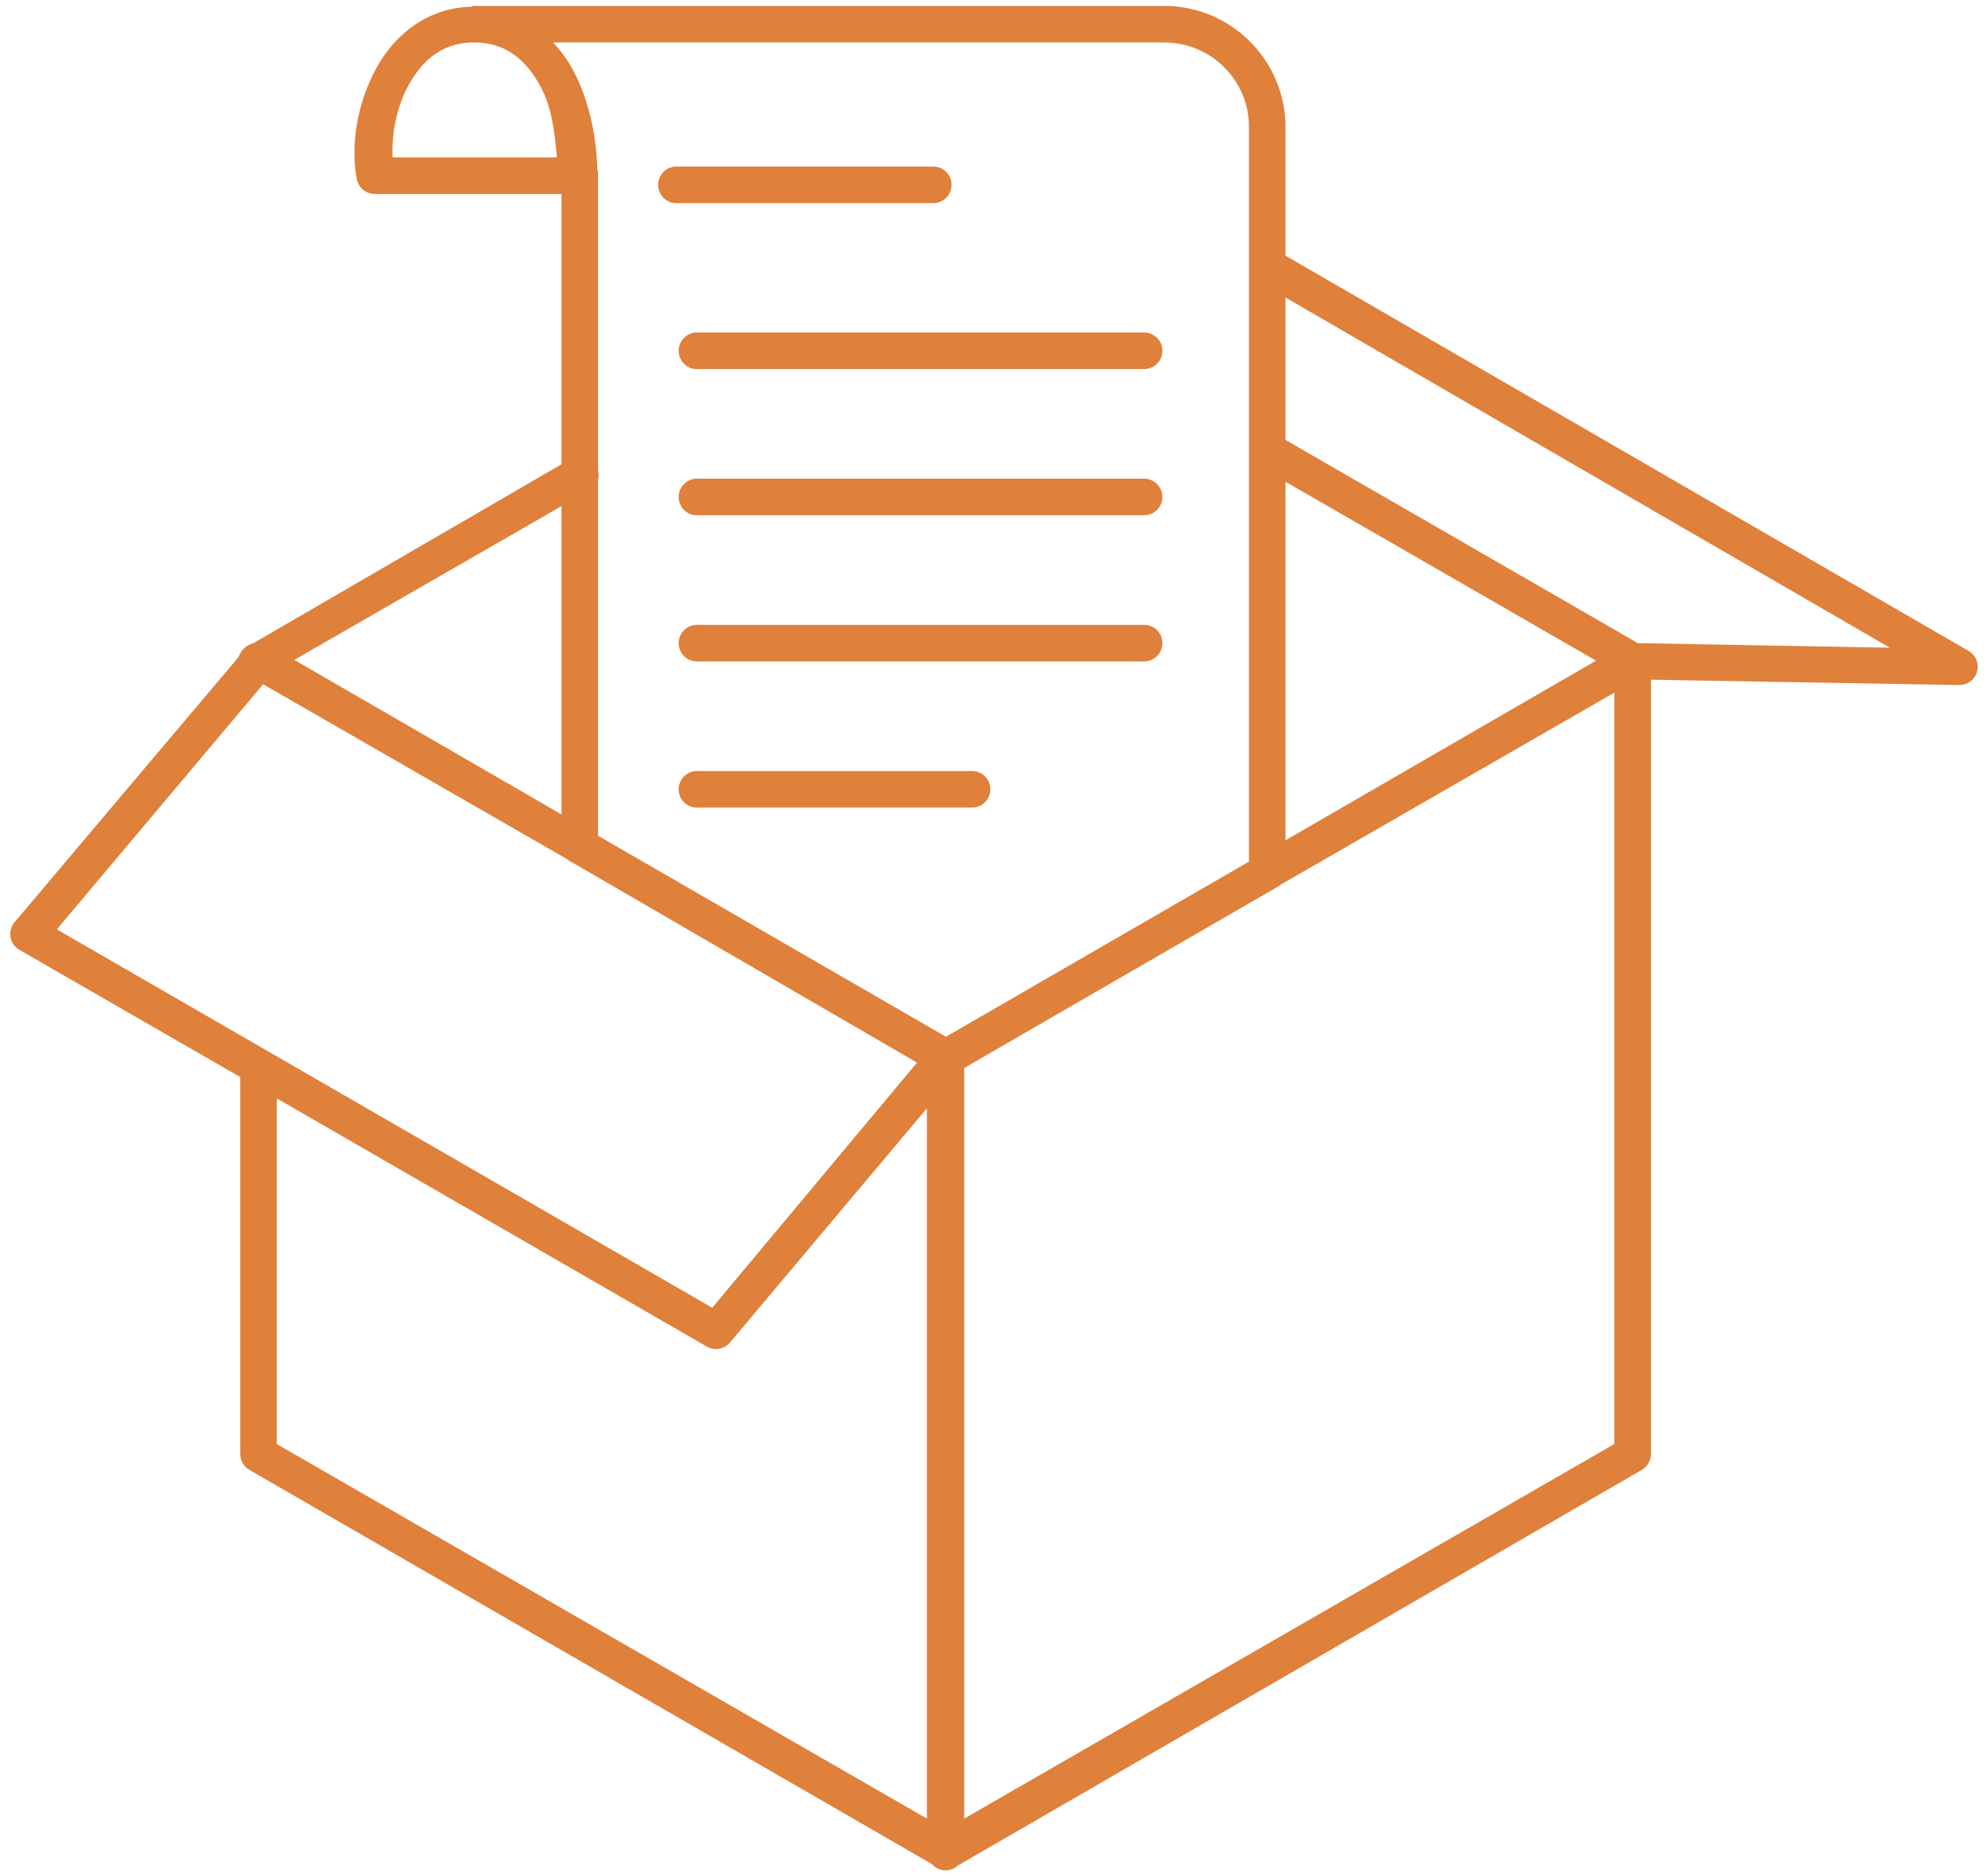
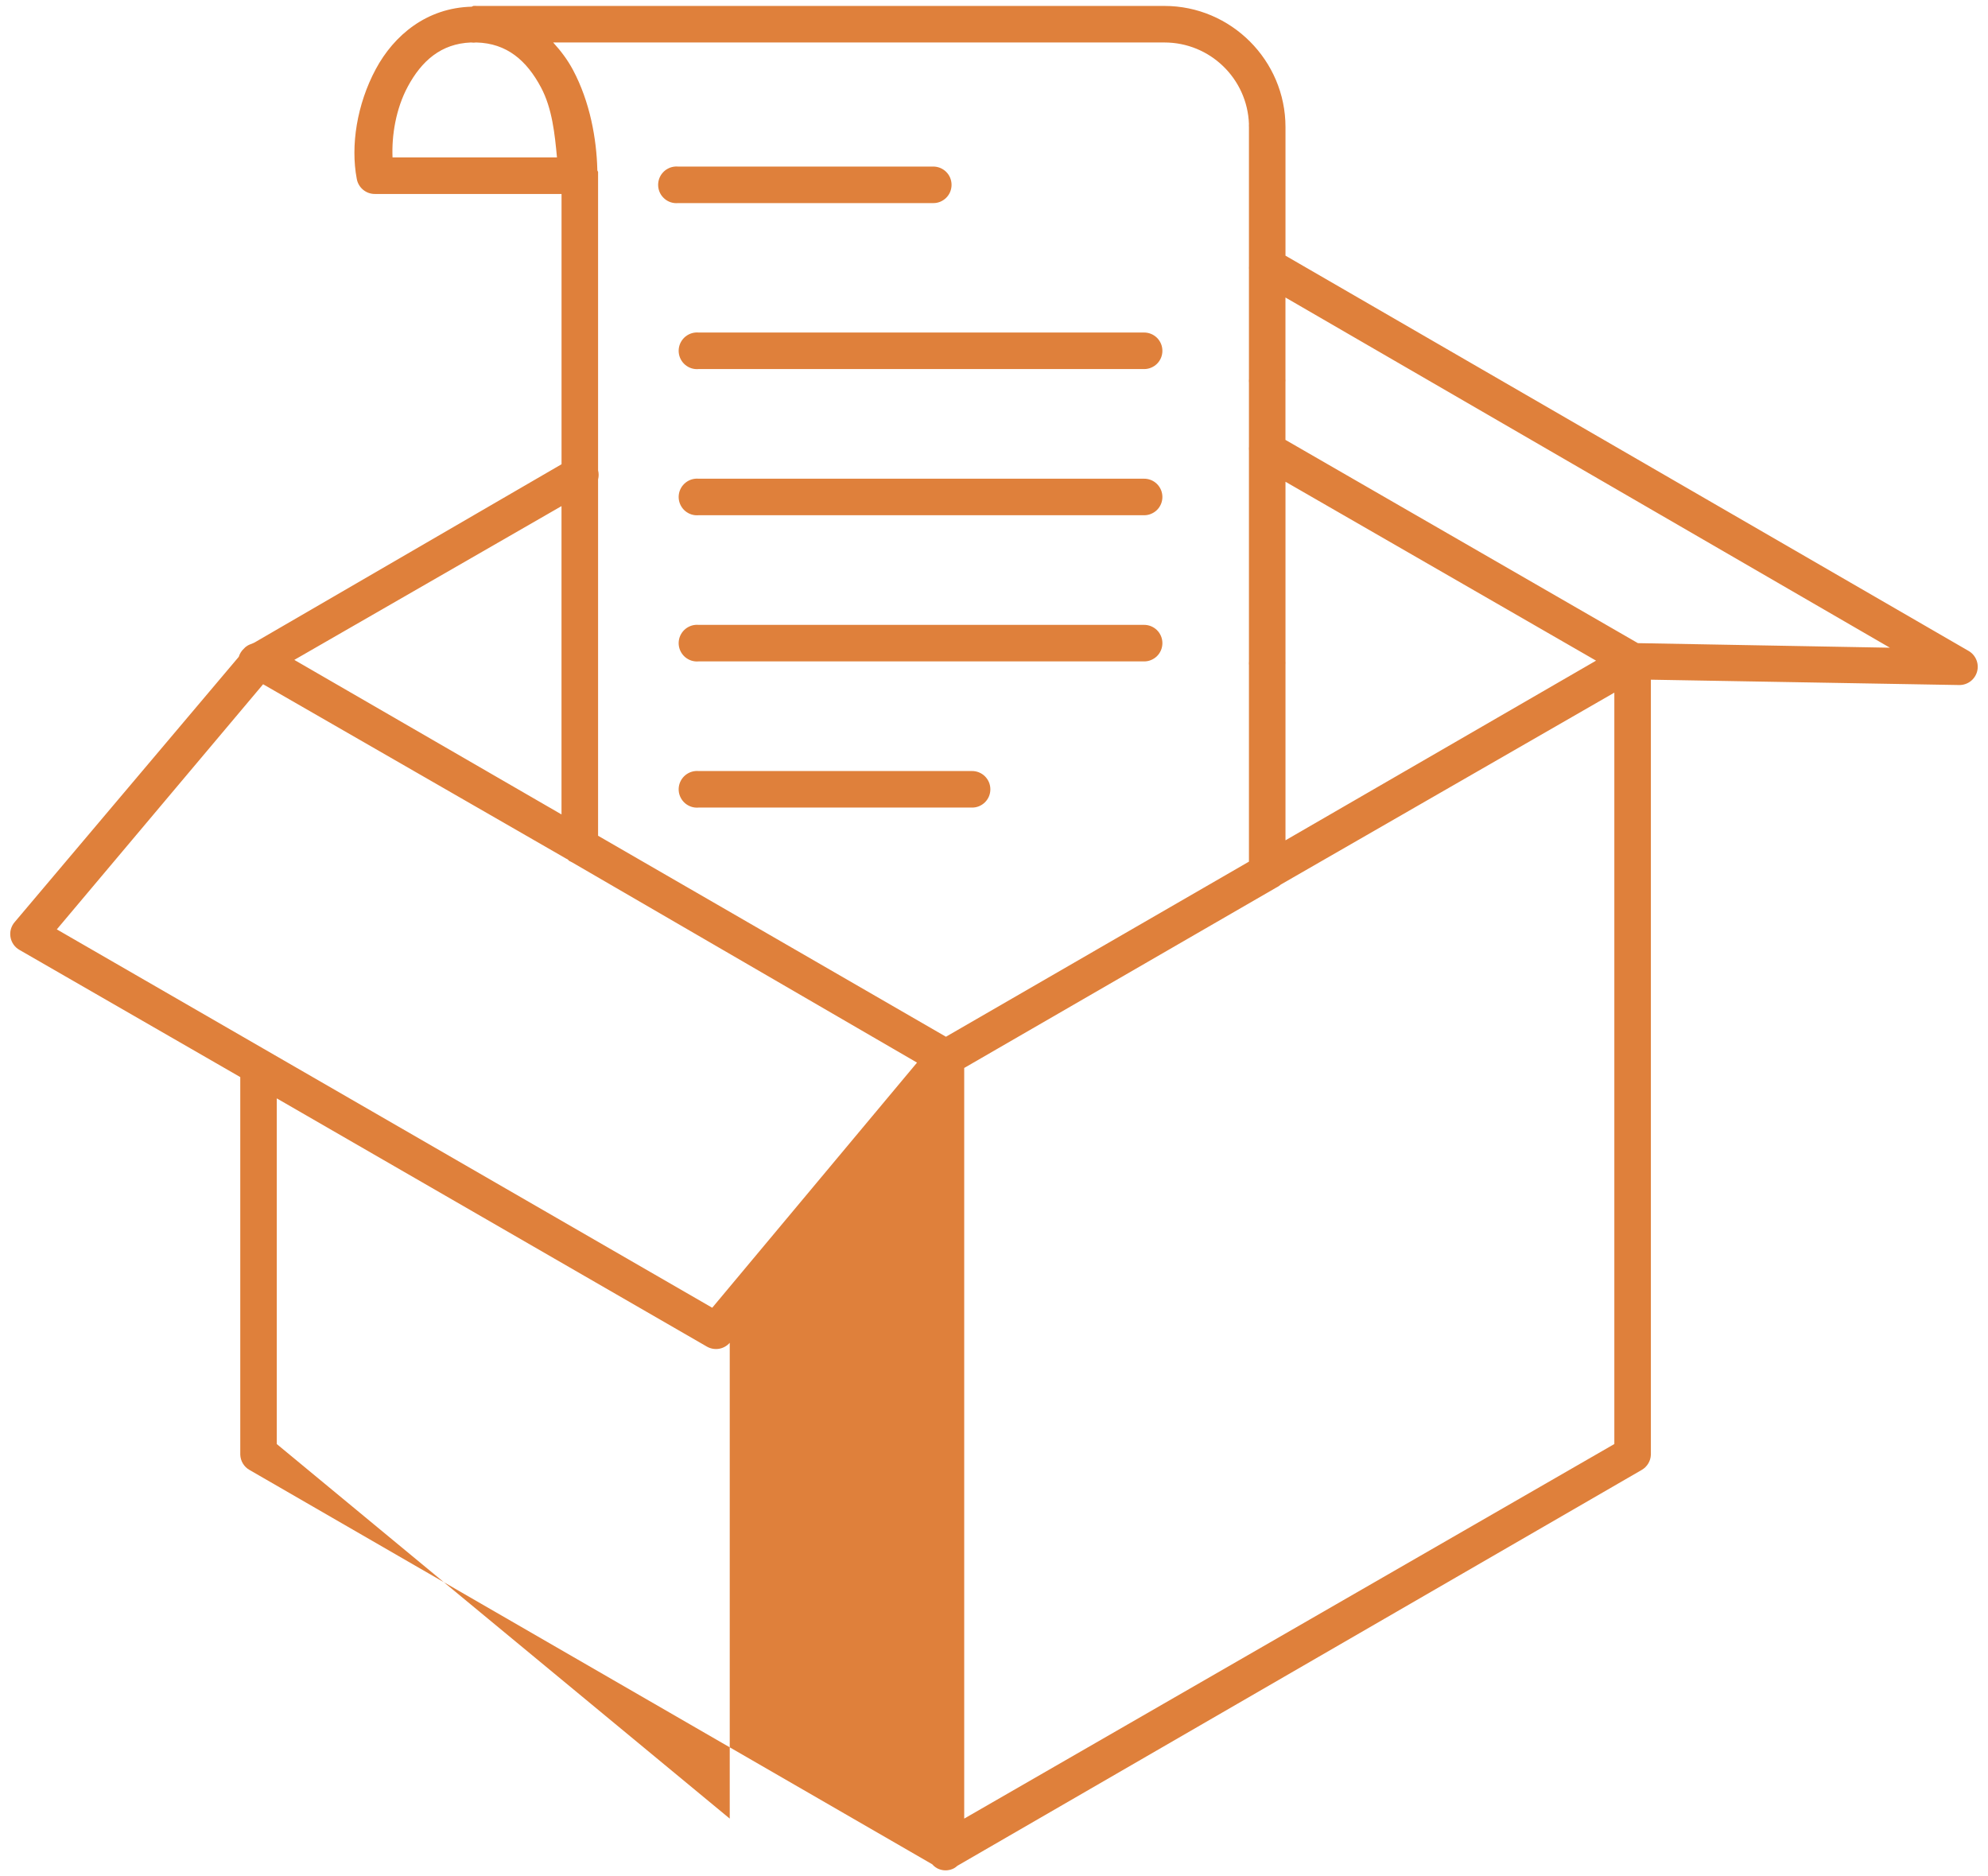
<svg xmlns="http://www.w3.org/2000/svg" width="71" height="67" viewBox="0 0 71 67" fill="none">
-   <path d="M16.901 0.212C16.882 0.22 16.864 0.229 16.847 0.239C15.239 0.278 14.071 1.258 13.421 2.468C12.745 3.727 12.517 5.203 12.741 6.383C12.767 6.537 12.847 6.676 12.967 6.776C13.087 6.876 13.238 6.929 13.394 6.927H20.055V16.579L9.098 22.941C9.079 22.949 9.061 22.958 9.044 22.968L8.908 23.022C8.889 23.03 8.871 23.04 8.853 23.049C8.825 23.066 8.797 23.084 8.772 23.104C8.762 23.113 8.753 23.122 8.744 23.131C8.735 23.14 8.726 23.149 8.717 23.158C8.627 23.238 8.562 23.342 8.527 23.457L0.534 32.918C0.468 32.991 0.42 33.077 0.392 33.171C0.364 33.265 0.358 33.364 0.374 33.461C0.389 33.557 0.427 33.649 0.482 33.729C0.538 33.81 0.612 33.876 0.697 33.924L8.581 38.465V51.95C8.585 52.06 8.617 52.169 8.674 52.264C8.731 52.359 8.811 52.438 8.908 52.493L33.294 66.577C33.341 66.631 33.396 66.677 33.458 66.713C33.475 66.723 33.493 66.732 33.512 66.74C33.589 66.773 33.672 66.792 33.757 66.794C33.85 66.796 33.943 66.777 34.029 66.74C34.047 66.732 34.065 66.723 34.083 66.713C34.122 66.689 34.158 66.662 34.192 66.631L58.633 52.494C58.73 52.438 58.81 52.359 58.867 52.264C58.924 52.169 58.956 52.061 58.96 51.95V24.273L69.971 24.464C70.116 24.466 70.258 24.419 70.374 24.332C70.49 24.244 70.574 24.12 70.611 23.979C70.649 23.839 70.638 23.69 70.581 23.556C70.524 23.422 70.424 23.311 70.297 23.24L45.91 9.13V4.535C45.91 2.158 43.964 0.212 41.587 0.212H17.036C16.991 0.208 16.946 0.208 16.9 0.212L16.901 0.212ZM16.819 1.517C16.883 1.526 16.947 1.526 17.01 1.517C18.106 1.543 18.812 2.166 19.321 3.121C19.724 3.878 19.814 4.795 19.892 5.622H14.019C13.986 4.842 14.135 3.891 14.563 3.094C15.054 2.18 15.749 1.558 16.819 1.517V1.517ZM19.756 1.517H41.587C43.218 1.517 44.546 2.81 44.605 4.426C44.602 4.462 44.602 4.498 44.605 4.535V9.51C44.602 9.546 44.602 9.583 44.605 9.619V13.534C44.6 13.579 44.6 13.624 44.605 13.67V15.954C44.6 15.999 44.6 16.044 44.605 16.089C44.604 16.117 44.604 16.144 44.605 16.171V23.62C44.6 23.666 44.6 23.711 44.605 23.756V30.771L33.784 37.024L21.36 29.846V17.122C21.387 17.015 21.387 16.903 21.36 16.796V6.356C21.361 6.329 21.361 6.302 21.36 6.275C21.361 6.248 21.361 6.22 21.36 6.193C21.36 6.184 21.36 6.175 21.36 6.166C21.36 6.157 21.36 6.148 21.36 6.139C21.352 6.12 21.343 6.102 21.333 6.085C21.333 6.075 21.333 6.066 21.333 6.057C21.305 4.958 21.073 3.641 20.463 2.496C20.272 2.138 20.034 1.822 19.756 1.517L19.756 1.517ZM24.106 5.948C24.02 5.955 23.936 5.979 23.86 6.019C23.783 6.058 23.715 6.112 23.66 6.178C23.604 6.243 23.562 6.319 23.536 6.401C23.51 6.483 23.5 6.57 23.507 6.655C23.514 6.741 23.538 6.825 23.577 6.901C23.617 6.978 23.671 7.045 23.737 7.101C23.802 7.157 23.878 7.199 23.96 7.225C24.042 7.251 24.129 7.261 24.214 7.253H33.322C33.409 7.255 33.495 7.239 33.575 7.207C33.655 7.174 33.728 7.126 33.79 7.066C33.852 7.005 33.901 6.933 33.934 6.853C33.967 6.773 33.984 6.687 33.984 6.601C33.984 6.514 33.967 6.429 33.934 6.349C33.901 6.269 33.852 6.197 33.79 6.136C33.728 6.075 33.655 6.028 33.575 5.995C33.495 5.963 33.409 5.947 33.322 5.948H24.214C24.178 5.945 24.142 5.945 24.106 5.948ZM45.91 10.625L67.496 23.131L58.497 22.968L45.909 15.709V13.642C45.912 13.606 45.912 13.57 45.909 13.534V10.625L45.91 10.625ZM24.839 11.875C24.753 11.882 24.67 11.906 24.593 11.946C24.517 11.985 24.449 12.039 24.393 12.105C24.338 12.17 24.296 12.246 24.269 12.328C24.243 12.41 24.233 12.496 24.24 12.582C24.247 12.668 24.271 12.751 24.311 12.828C24.35 12.904 24.404 12.972 24.47 13.028C24.536 13.083 24.612 13.126 24.694 13.152C24.776 13.178 24.862 13.188 24.948 13.18H40.852C40.939 13.182 41.025 13.166 41.105 13.133C41.185 13.101 41.258 13.053 41.32 12.993C41.382 12.932 41.43 12.86 41.464 12.78C41.497 12.7 41.514 12.614 41.514 12.528C41.514 12.441 41.497 12.356 41.464 12.276C41.43 12.196 41.382 12.124 41.32 12.063C41.258 12.002 41.185 11.954 41.105 11.922C41.025 11.89 40.939 11.874 40.852 11.875H24.948C24.912 11.872 24.875 11.872 24.839 11.875ZM24.839 17.095C24.753 17.102 24.67 17.126 24.593 17.166C24.517 17.205 24.449 17.259 24.393 17.325C24.338 17.39 24.296 17.466 24.269 17.548C24.243 17.63 24.233 17.716 24.24 17.802C24.247 17.888 24.271 17.971 24.311 18.048C24.35 18.124 24.404 18.192 24.47 18.248C24.536 18.303 24.612 18.346 24.694 18.372C24.776 18.398 24.862 18.407 24.948 18.4H40.852C40.939 18.402 41.025 18.386 41.105 18.353C41.185 18.321 41.258 18.273 41.32 18.213C41.382 18.152 41.43 18.079 41.464 18C41.497 17.92 41.514 17.834 41.514 17.748C41.514 17.661 41.497 17.576 41.464 17.496C41.43 17.416 41.382 17.344 41.32 17.283C41.258 17.222 41.185 17.174 41.105 17.142C41.025 17.11 40.939 17.094 40.852 17.095H24.948C24.912 17.092 24.875 17.092 24.839 17.095ZM45.91 17.204L57.002 23.593L45.91 30.009V23.729C45.913 23.693 45.913 23.657 45.91 23.62V17.204ZM20.054 18.074V29.085L10.511 23.566L20.054 18.074V18.074ZM24.839 22.315C24.753 22.322 24.67 22.346 24.593 22.386C24.517 22.425 24.449 22.479 24.393 22.545C24.338 22.61 24.296 22.686 24.269 22.768C24.243 22.85 24.233 22.936 24.24 23.022C24.247 23.108 24.271 23.191 24.311 23.268C24.35 23.344 24.404 23.412 24.47 23.468C24.536 23.523 24.612 23.566 24.694 23.592C24.776 23.618 24.862 23.628 24.948 23.62H40.852C40.939 23.622 41.025 23.606 41.105 23.573C41.185 23.541 41.258 23.493 41.32 23.433C41.382 23.372 41.43 23.299 41.464 23.22C41.497 23.14 41.514 23.054 41.514 22.968C41.514 22.881 41.497 22.796 41.464 22.716C41.43 22.636 41.382 22.564 41.32 22.503C41.258 22.442 41.185 22.395 41.105 22.362C41.025 22.33 40.939 22.314 40.852 22.315H24.948C24.912 22.312 24.875 22.312 24.839 22.315ZM9.397 24.436L20.218 30.662C20.235 30.672 20.253 30.681 20.272 30.689L20.326 30.743C20.344 30.753 20.362 30.762 20.381 30.77L20.435 30.798L32.751 37.948L25.437 46.702L9.424 37.458L2.029 33.19L9.397 24.436L9.397 24.436ZM57.655 24.735V51.569L34.436 64.946V38.139L45.583 31.696C45.642 31.668 45.697 31.631 45.746 31.587L57.654 24.736L57.655 24.735ZM24.839 27.535C24.753 27.542 24.67 27.566 24.593 27.606C24.517 27.645 24.449 27.699 24.393 27.765C24.338 27.83 24.296 27.906 24.269 27.988C24.243 28.07 24.233 28.157 24.24 28.242C24.247 28.328 24.271 28.412 24.311 28.488C24.35 28.564 24.404 28.632 24.47 28.688C24.536 28.744 24.612 28.785 24.694 28.812C24.776 28.838 24.862 28.848 24.948 28.84H34.708C34.795 28.842 34.881 28.826 34.961 28.794C35.041 28.761 35.114 28.713 35.176 28.653C35.237 28.592 35.286 28.52 35.32 28.44C35.353 28.36 35.37 28.274 35.37 28.188C35.37 28.101 35.353 28.016 35.32 27.936C35.286 27.856 35.237 27.784 35.176 27.723C35.114 27.662 35.041 27.614 34.961 27.582C34.881 27.55 34.795 27.534 34.708 27.535H24.948C24.912 27.532 24.875 27.532 24.839 27.535ZM9.886 39.226L25.246 48.09C25.377 48.165 25.53 48.192 25.678 48.168C25.827 48.143 25.962 48.067 26.062 47.954L33.103 39.58V64.946L9.885 51.57V39.226L9.886 39.226Z" fill="#DF803B" />
+   <path d="M16.901 0.212C16.882 0.22 16.864 0.229 16.847 0.239C15.239 0.278 14.071 1.258 13.421 2.468C12.745 3.727 12.517 5.203 12.741 6.383C12.767 6.537 12.847 6.676 12.967 6.776C13.087 6.876 13.238 6.929 13.394 6.927H20.055V16.579L9.098 22.941C9.079 22.949 9.061 22.958 9.044 22.968L8.908 23.022C8.889 23.03 8.871 23.04 8.853 23.049C8.825 23.066 8.797 23.084 8.772 23.104C8.762 23.113 8.753 23.122 8.744 23.131C8.735 23.14 8.726 23.149 8.717 23.158C8.627 23.238 8.562 23.342 8.527 23.457L0.534 32.918C0.468 32.991 0.42 33.077 0.392 33.171C0.364 33.265 0.358 33.364 0.374 33.461C0.389 33.557 0.427 33.649 0.482 33.729C0.538 33.81 0.612 33.876 0.697 33.924L8.581 38.465V51.95C8.585 52.06 8.617 52.169 8.674 52.264C8.731 52.359 8.811 52.438 8.908 52.493L33.294 66.577C33.341 66.631 33.396 66.677 33.458 66.713C33.475 66.723 33.493 66.732 33.512 66.74C33.589 66.773 33.672 66.792 33.757 66.794C33.85 66.796 33.943 66.777 34.029 66.74C34.047 66.732 34.065 66.723 34.083 66.713C34.122 66.689 34.158 66.662 34.192 66.631L58.633 52.494C58.73 52.438 58.81 52.359 58.867 52.264C58.924 52.169 58.956 52.061 58.96 51.95V24.273L69.971 24.464C70.116 24.466 70.258 24.419 70.374 24.332C70.49 24.244 70.574 24.12 70.611 23.979C70.649 23.839 70.638 23.69 70.581 23.556C70.524 23.422 70.424 23.311 70.297 23.24L45.91 9.13V4.535C45.91 2.158 43.964 0.212 41.587 0.212H17.036C16.991 0.208 16.946 0.208 16.9 0.212L16.901 0.212ZM16.819 1.517C16.883 1.526 16.947 1.526 17.01 1.517C18.106 1.543 18.812 2.166 19.321 3.121C19.724 3.878 19.814 4.795 19.892 5.622H14.019C13.986 4.842 14.135 3.891 14.563 3.094C15.054 2.18 15.749 1.558 16.819 1.517V1.517ZM19.756 1.517H41.587C43.218 1.517 44.546 2.81 44.605 4.426C44.602 4.462 44.602 4.498 44.605 4.535V9.51C44.602 9.546 44.602 9.583 44.605 9.619V13.534C44.6 13.579 44.6 13.624 44.605 13.67V15.954C44.6 15.999 44.6 16.044 44.605 16.089C44.604 16.117 44.604 16.144 44.605 16.171V23.62C44.6 23.666 44.6 23.711 44.605 23.756V30.771L33.784 37.024L21.36 29.846V17.122C21.387 17.015 21.387 16.903 21.36 16.796V6.356C21.361 6.329 21.361 6.302 21.36 6.275C21.361 6.248 21.361 6.22 21.36 6.193C21.36 6.184 21.36 6.175 21.36 6.166C21.36 6.157 21.36 6.148 21.36 6.139C21.352 6.12 21.343 6.102 21.333 6.085C21.333 6.075 21.333 6.066 21.333 6.057C21.305 4.958 21.073 3.641 20.463 2.496C20.272 2.138 20.034 1.822 19.756 1.517L19.756 1.517ZM24.106 5.948C24.02 5.955 23.936 5.979 23.86 6.019C23.783 6.058 23.715 6.112 23.66 6.178C23.604 6.243 23.562 6.319 23.536 6.401C23.51 6.483 23.5 6.57 23.507 6.655C23.514 6.741 23.538 6.825 23.577 6.901C23.617 6.978 23.671 7.045 23.737 7.101C23.802 7.157 23.878 7.199 23.96 7.225C24.042 7.251 24.129 7.261 24.214 7.253H33.322C33.409 7.255 33.495 7.239 33.575 7.207C33.655 7.174 33.728 7.126 33.79 7.066C33.852 7.005 33.901 6.933 33.934 6.853C33.967 6.773 33.984 6.687 33.984 6.601C33.984 6.514 33.967 6.429 33.934 6.349C33.901 6.269 33.852 6.197 33.79 6.136C33.728 6.075 33.655 6.028 33.575 5.995C33.495 5.963 33.409 5.947 33.322 5.948H24.214C24.178 5.945 24.142 5.945 24.106 5.948ZM45.91 10.625L67.496 23.131L58.497 22.968L45.909 15.709V13.642C45.912 13.606 45.912 13.57 45.909 13.534V10.625L45.91 10.625ZM24.839 11.875C24.753 11.882 24.67 11.906 24.593 11.946C24.517 11.985 24.449 12.039 24.393 12.105C24.338 12.17 24.296 12.246 24.269 12.328C24.243 12.41 24.233 12.496 24.24 12.582C24.247 12.668 24.271 12.751 24.311 12.828C24.35 12.904 24.404 12.972 24.47 13.028C24.536 13.083 24.612 13.126 24.694 13.152C24.776 13.178 24.862 13.188 24.948 13.18H40.852C40.939 13.182 41.025 13.166 41.105 13.133C41.185 13.101 41.258 13.053 41.32 12.993C41.382 12.932 41.43 12.86 41.464 12.78C41.497 12.7 41.514 12.614 41.514 12.528C41.514 12.441 41.497 12.356 41.464 12.276C41.43 12.196 41.382 12.124 41.32 12.063C41.258 12.002 41.185 11.954 41.105 11.922C41.025 11.89 40.939 11.874 40.852 11.875H24.948C24.912 11.872 24.875 11.872 24.839 11.875ZM24.839 17.095C24.753 17.102 24.67 17.126 24.593 17.166C24.517 17.205 24.449 17.259 24.393 17.325C24.338 17.39 24.296 17.466 24.269 17.548C24.243 17.63 24.233 17.716 24.24 17.802C24.247 17.888 24.271 17.971 24.311 18.048C24.35 18.124 24.404 18.192 24.47 18.248C24.536 18.303 24.612 18.346 24.694 18.372C24.776 18.398 24.862 18.407 24.948 18.4H40.852C40.939 18.402 41.025 18.386 41.105 18.353C41.185 18.321 41.258 18.273 41.32 18.213C41.382 18.152 41.43 18.079 41.464 18C41.497 17.92 41.514 17.834 41.514 17.748C41.514 17.661 41.497 17.576 41.464 17.496C41.43 17.416 41.382 17.344 41.32 17.283C41.258 17.222 41.185 17.174 41.105 17.142C41.025 17.11 40.939 17.094 40.852 17.095H24.948C24.912 17.092 24.875 17.092 24.839 17.095ZM45.91 17.204L57.002 23.593L45.91 30.009V23.729C45.913 23.693 45.913 23.657 45.91 23.62V17.204ZM20.054 18.074V29.085L10.511 23.566L20.054 18.074V18.074ZM24.839 22.315C24.753 22.322 24.67 22.346 24.593 22.386C24.517 22.425 24.449 22.479 24.393 22.545C24.338 22.61 24.296 22.686 24.269 22.768C24.243 22.85 24.233 22.936 24.24 23.022C24.247 23.108 24.271 23.191 24.311 23.268C24.35 23.344 24.404 23.412 24.47 23.468C24.536 23.523 24.612 23.566 24.694 23.592C24.776 23.618 24.862 23.628 24.948 23.62H40.852C40.939 23.622 41.025 23.606 41.105 23.573C41.185 23.541 41.258 23.493 41.32 23.433C41.382 23.372 41.43 23.299 41.464 23.22C41.497 23.14 41.514 23.054 41.514 22.968C41.514 22.881 41.497 22.796 41.464 22.716C41.43 22.636 41.382 22.564 41.32 22.503C41.258 22.442 41.185 22.395 41.105 22.362C41.025 22.33 40.939 22.314 40.852 22.315H24.948C24.912 22.312 24.875 22.312 24.839 22.315ZM9.397 24.436L20.218 30.662C20.235 30.672 20.253 30.681 20.272 30.689L20.326 30.743C20.344 30.753 20.362 30.762 20.381 30.77L20.435 30.798L32.751 37.948L25.437 46.702L9.424 37.458L2.029 33.19L9.397 24.436L9.397 24.436ZM57.655 24.735V51.569L34.436 64.946V38.139L45.583 31.696C45.642 31.668 45.697 31.631 45.746 31.587L57.654 24.736L57.655 24.735ZM24.839 27.535C24.753 27.542 24.67 27.566 24.593 27.606C24.517 27.645 24.449 27.699 24.393 27.765C24.338 27.83 24.296 27.906 24.269 27.988C24.243 28.07 24.233 28.157 24.24 28.242C24.247 28.328 24.271 28.412 24.311 28.488C24.35 28.564 24.404 28.632 24.47 28.688C24.536 28.744 24.612 28.785 24.694 28.812C24.776 28.838 24.862 28.848 24.948 28.84H34.708C34.795 28.842 34.881 28.826 34.961 28.794C35.041 28.761 35.114 28.713 35.176 28.653C35.237 28.592 35.286 28.52 35.32 28.44C35.353 28.36 35.37 28.274 35.37 28.188C35.37 28.101 35.353 28.016 35.32 27.936C35.286 27.856 35.237 27.784 35.176 27.723C35.114 27.662 35.041 27.614 34.961 27.582C34.881 27.55 34.795 27.534 34.708 27.535H24.948C24.912 27.532 24.875 27.532 24.839 27.535ZM9.886 39.226L25.246 48.09C25.377 48.165 25.53 48.192 25.678 48.168C25.827 48.143 25.962 48.067 26.062 47.954V64.946L9.885 51.57V39.226L9.886 39.226Z" fill="#DF803B" />
</svg>